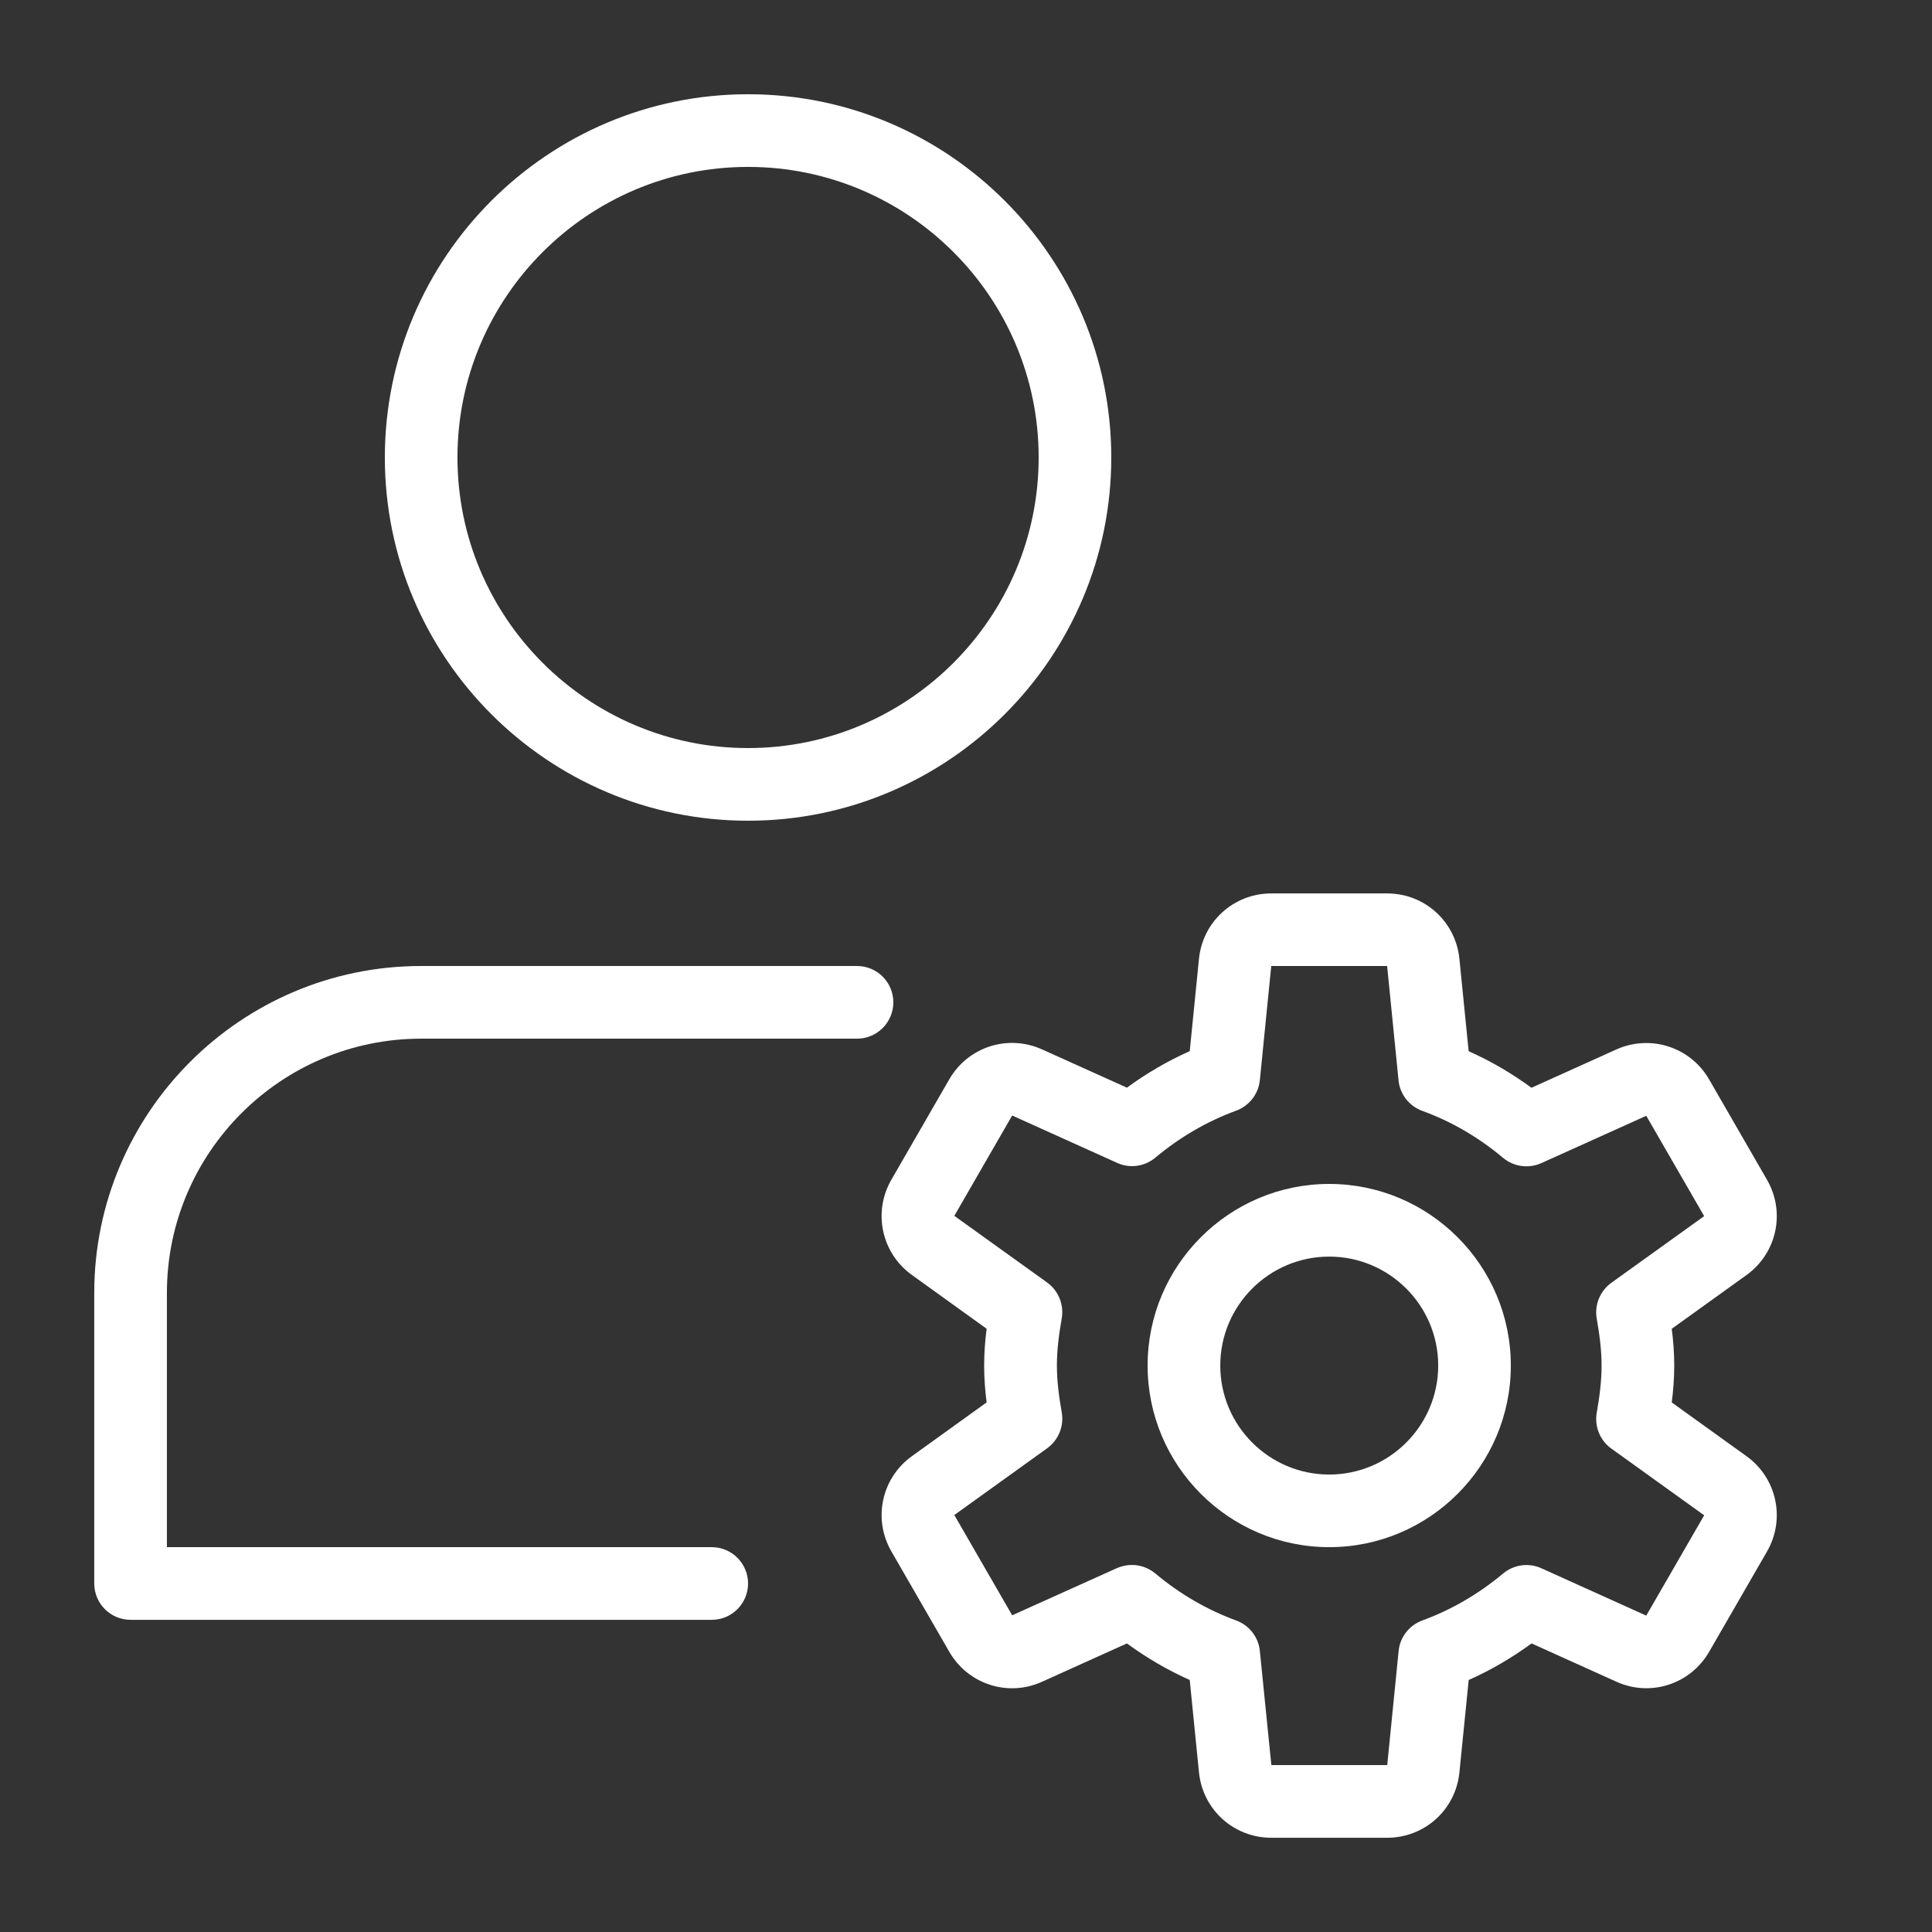
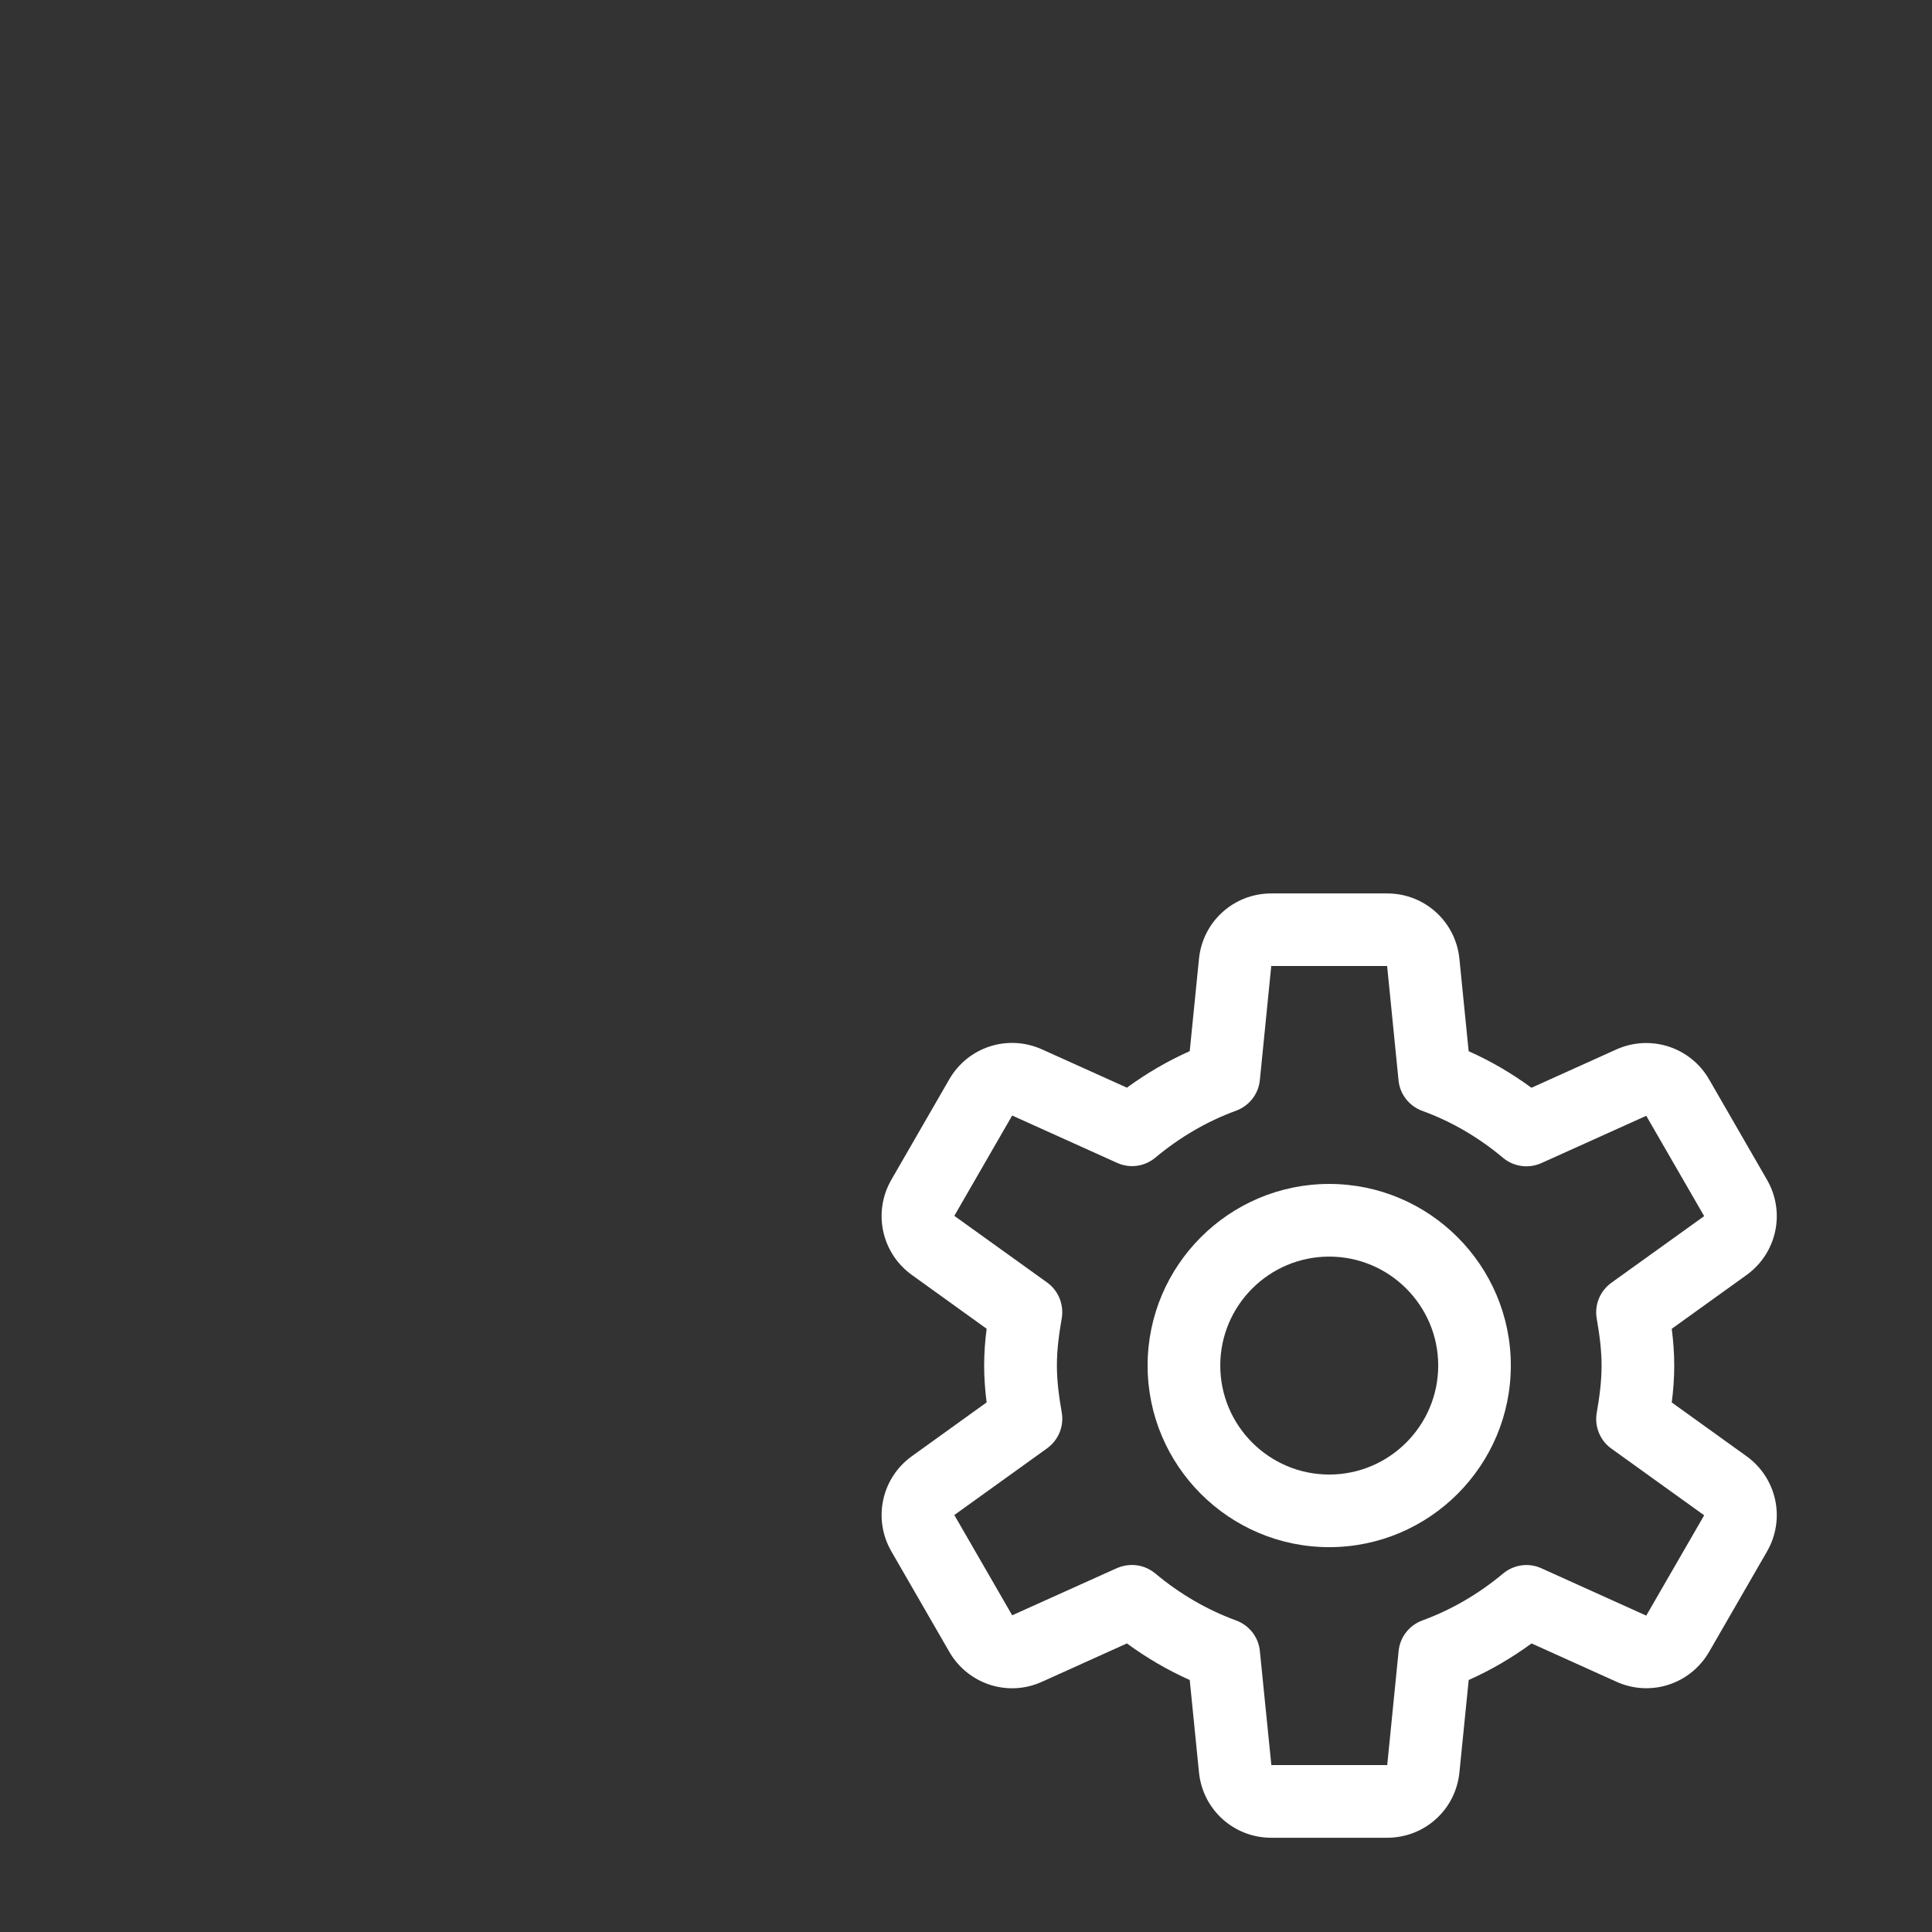
<svg xmlns="http://www.w3.org/2000/svg" width="41" height="41" viewBox="0 0 41 41" fill="none">
  <rect x="0" y="0" width="41" height="41" fill="#333333" stroke="none" />
  <g clip-path="url(#clip0_6132_3972)">
-     <path d="M15.875 17.417C11.625 17.417 8.167 13.959 8.167 9.708C8.167 5.458 11.625 2 15.875 2C20.125 2 23.583 5.458 23.583 9.708C23.583 13.959 20.125 17.417 15.875 17.417ZM15.875 3.542C12.474 3.542 9.708 6.307 9.708 9.708C9.708 13.109 12.474 15.875 15.875 15.875C19.276 15.875 22.042 13.109 22.042 9.708C22.042 6.307 19.276 3.542 15.875 3.542Z" fill="white" />
-     <path d="M15.104 34.375H2.771C2.345 34.375 2 34.03 2 33.604V27.438C2 23.613 5.113 20.5 8.938 20.5H18.188C18.613 20.5 18.958 20.845 18.958 21.271C18.958 21.696 18.613 22.042 18.188 22.042H8.938C5.962 22.042 3.542 24.462 3.542 27.438V32.833H15.104C15.53 32.833 15.875 33.179 15.875 33.604C15.875 34.03 15.53 34.375 15.104 34.375Z" fill="white" />
    <path d="M28.208 32.833C26.084 32.833 24.354 31.104 24.354 28.979C24.354 26.855 26.084 25.125 28.208 25.125C30.333 25.125 32.062 26.855 32.062 28.979C32.062 31.104 30.333 32.833 28.208 32.833ZM28.208 26.667C26.933 26.667 25.896 27.704 25.896 28.979C25.896 30.254 26.933 31.292 28.208 31.292C29.483 31.292 30.521 30.254 30.521 28.979C30.521 27.704 29.483 26.667 28.208 26.667Z" fill="white" />
    <path d="M29.437 39H26.978C26.183 39 25.523 38.404 25.444 37.611L25.248 35.652C24.781 35.444 24.336 35.184 23.915 34.876L22.114 35.689C21.391 36.019 20.542 35.742 20.145 35.053L18.917 32.924C18.519 32.235 18.707 31.366 19.352 30.902L20.938 29.761C20.907 29.522 20.885 29.257 20.885 28.979C20.885 28.702 20.907 28.435 20.938 28.198L19.352 27.057C18.707 26.593 18.519 25.723 18.917 25.034L20.145 22.905C20.543 22.216 21.388 21.943 22.114 22.27L23.915 23.082C24.336 22.774 24.781 22.515 25.248 22.307L25.444 20.348C25.523 19.557 26.183 18.96 26.978 18.96H29.437C30.233 18.96 30.892 19.557 30.971 20.349L31.167 22.308C31.636 22.517 32.081 22.777 32.5 23.084L34.301 22.271C35.027 21.946 35.873 22.219 36.27 22.907L37.498 25.036C37.896 25.725 37.708 26.594 37.064 27.058L35.477 28.199C35.508 28.438 35.53 28.703 35.53 28.981C35.53 29.258 35.508 29.525 35.477 29.762L37.064 30.903C37.708 31.367 37.896 32.237 37.498 32.926L36.271 35.053C35.873 35.741 35.03 36.017 34.303 35.689L32.502 34.876C32.081 35.184 31.636 35.444 31.168 35.652L30.971 37.613C30.892 38.404 30.233 39 29.437 39ZM24.023 33.211C24.2 33.211 24.376 33.273 24.518 33.392C25.04 33.829 25.618 34.164 26.233 34.389C26.511 34.491 26.707 34.742 26.736 35.036L26.98 37.458H29.439L29.681 35.036C29.71 34.742 29.906 34.491 30.183 34.389C30.798 34.164 31.377 33.828 31.899 33.392C32.127 33.202 32.442 33.159 32.71 33.281L34.936 34.286L36.165 32.157L34.195 30.741C33.954 30.569 33.835 30.273 33.885 29.981C33.942 29.656 33.988 29.325 33.988 28.982C33.988 28.64 33.942 28.309 33.885 27.983C33.834 27.692 33.954 27.398 34.195 27.223L36.165 25.808L34.936 23.679L32.71 24.683C32.44 24.804 32.126 24.761 31.898 24.572C31.377 24.134 30.8 23.799 30.182 23.574C29.904 23.472 29.708 23.221 29.679 22.927L29.437 20.5H26.978L26.736 22.922C26.707 23.216 26.511 23.468 26.233 23.57C25.618 23.795 25.04 24.131 24.518 24.567C24.291 24.757 23.977 24.801 23.707 24.678L21.48 23.673L20.252 25.802L22.222 27.217C22.462 27.39 22.581 27.686 22.532 27.977C22.475 28.302 22.429 28.634 22.429 28.976C22.429 29.318 22.475 29.65 22.532 29.975C22.583 30.267 22.462 30.561 22.222 30.735L20.252 32.151L21.48 34.279L23.707 33.276C23.808 33.233 23.915 33.211 24.023 33.211Z" fill="white" />
  </g>
  <defs>
    <clipPath id="clip0_6132_3972">
      <rect width="37" height="37" fill="white" transform="translate(2 2)" />
    </clipPath>
  </defs>
</svg>